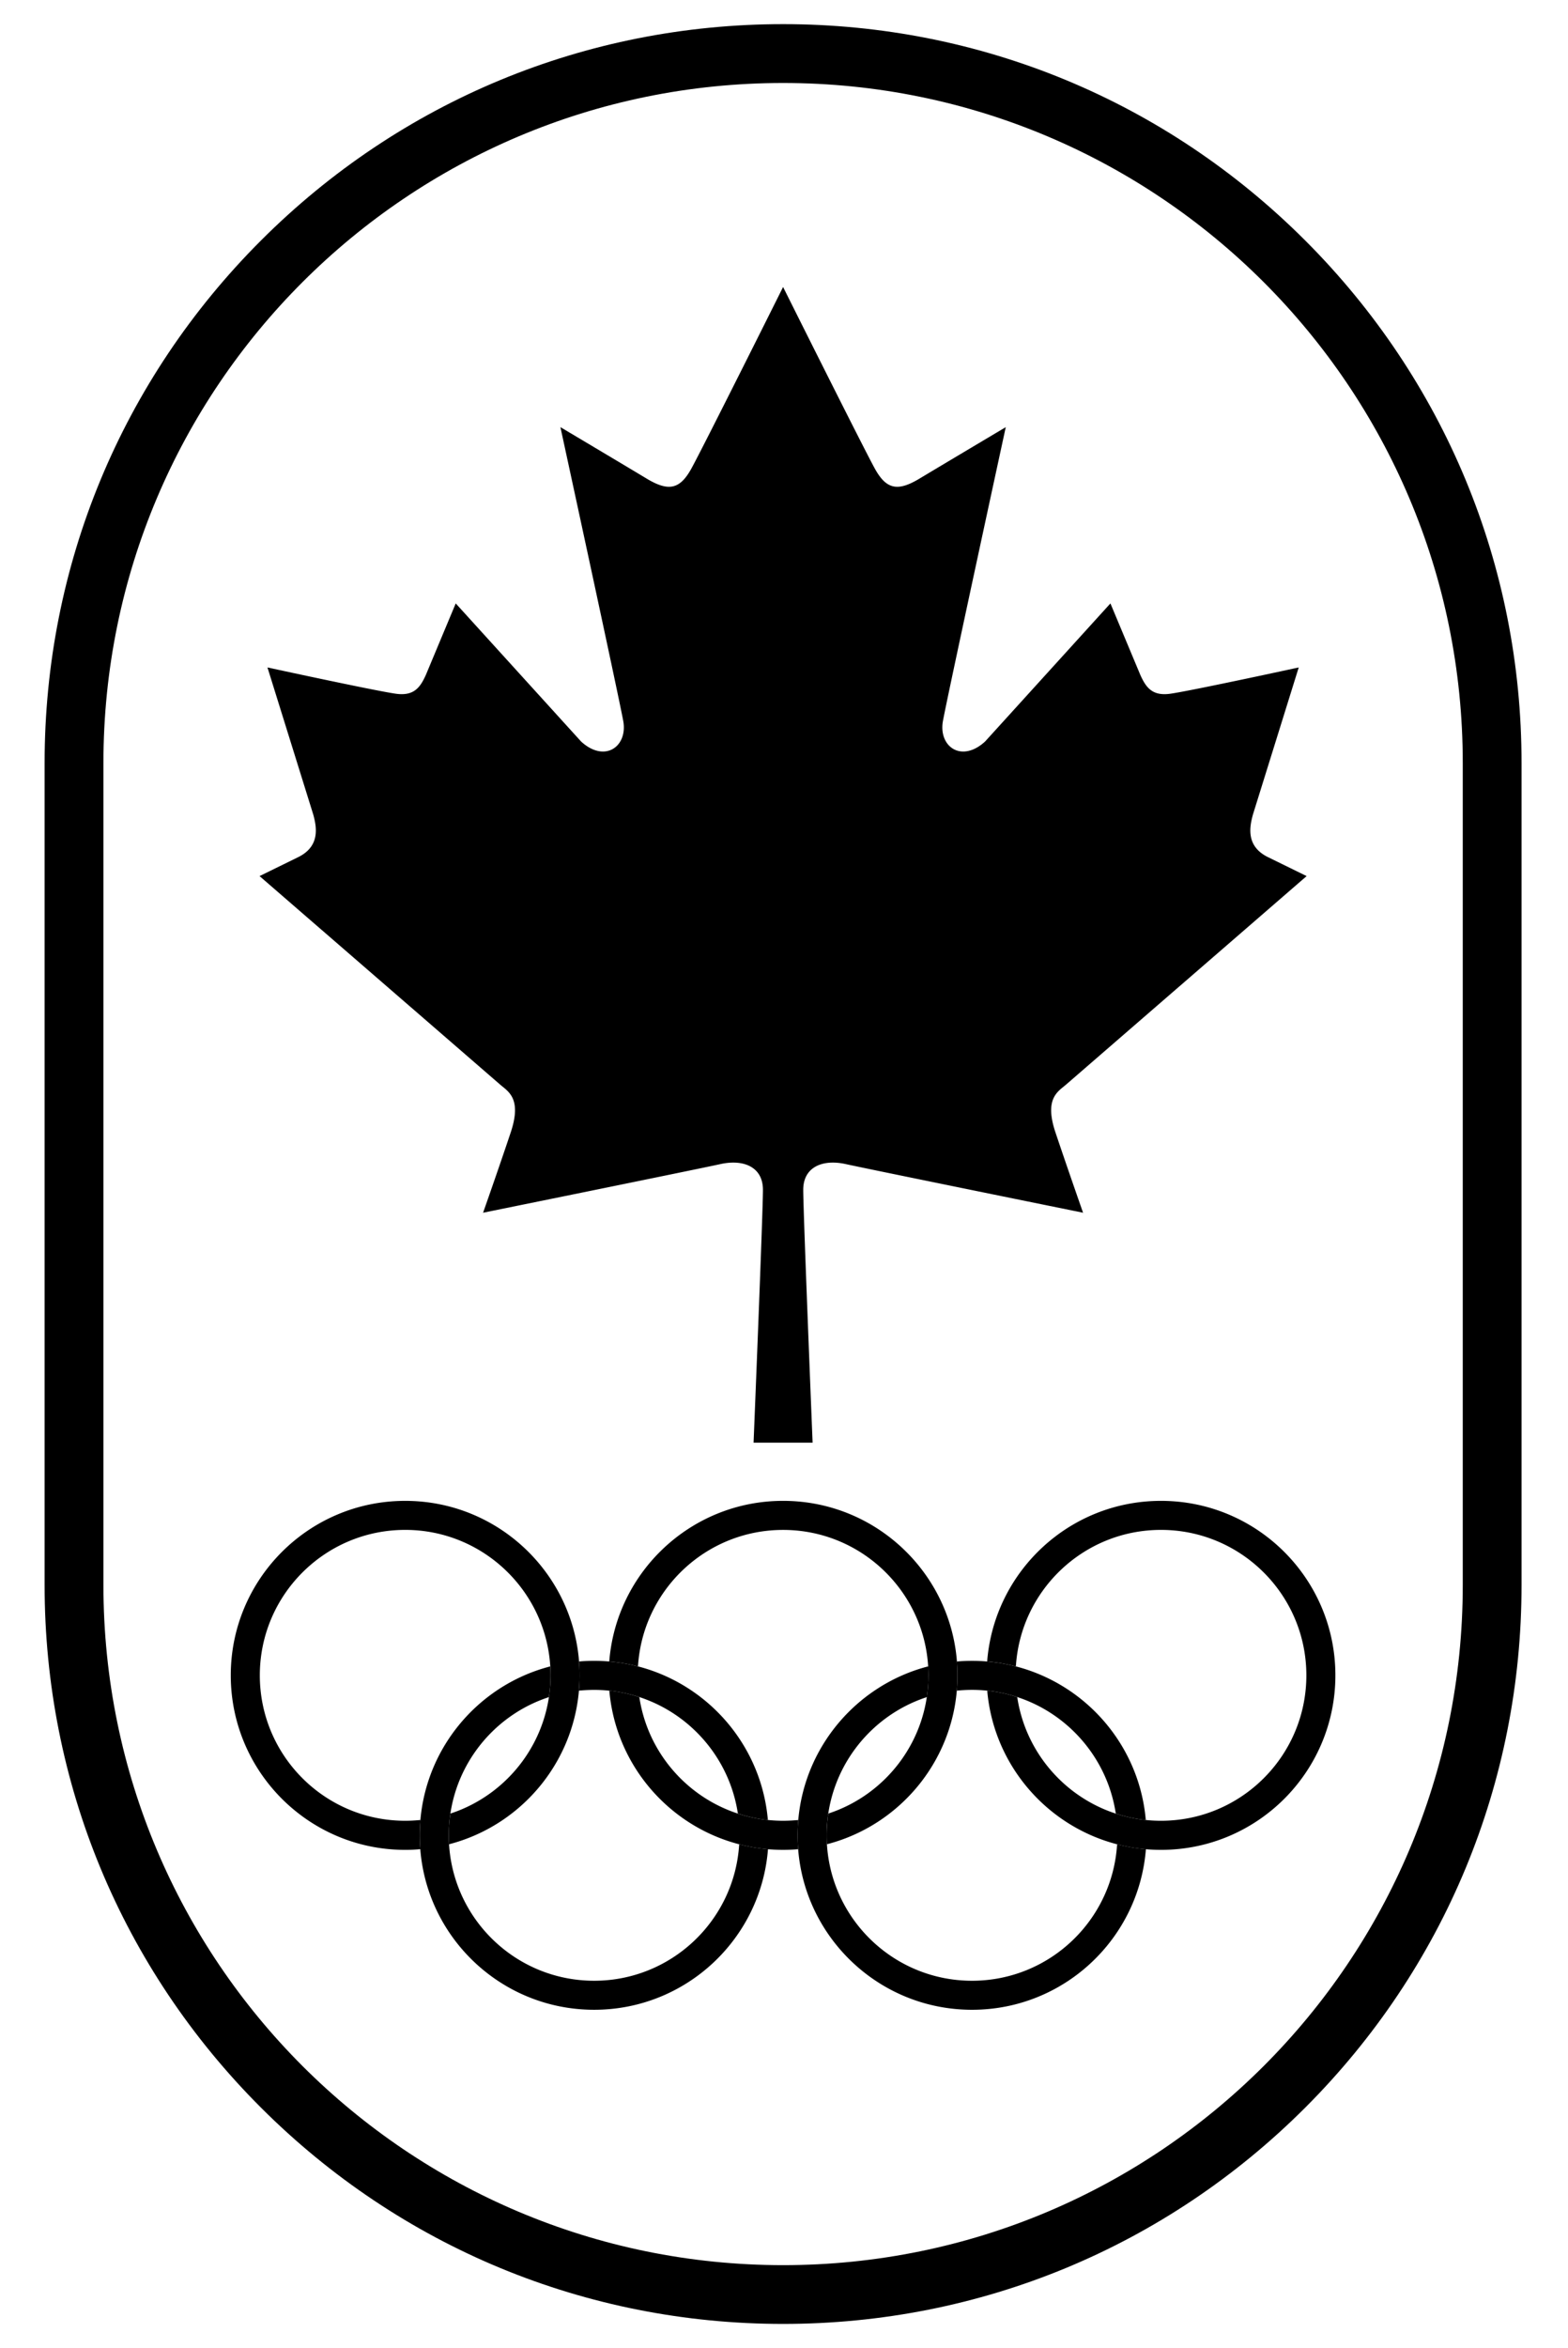
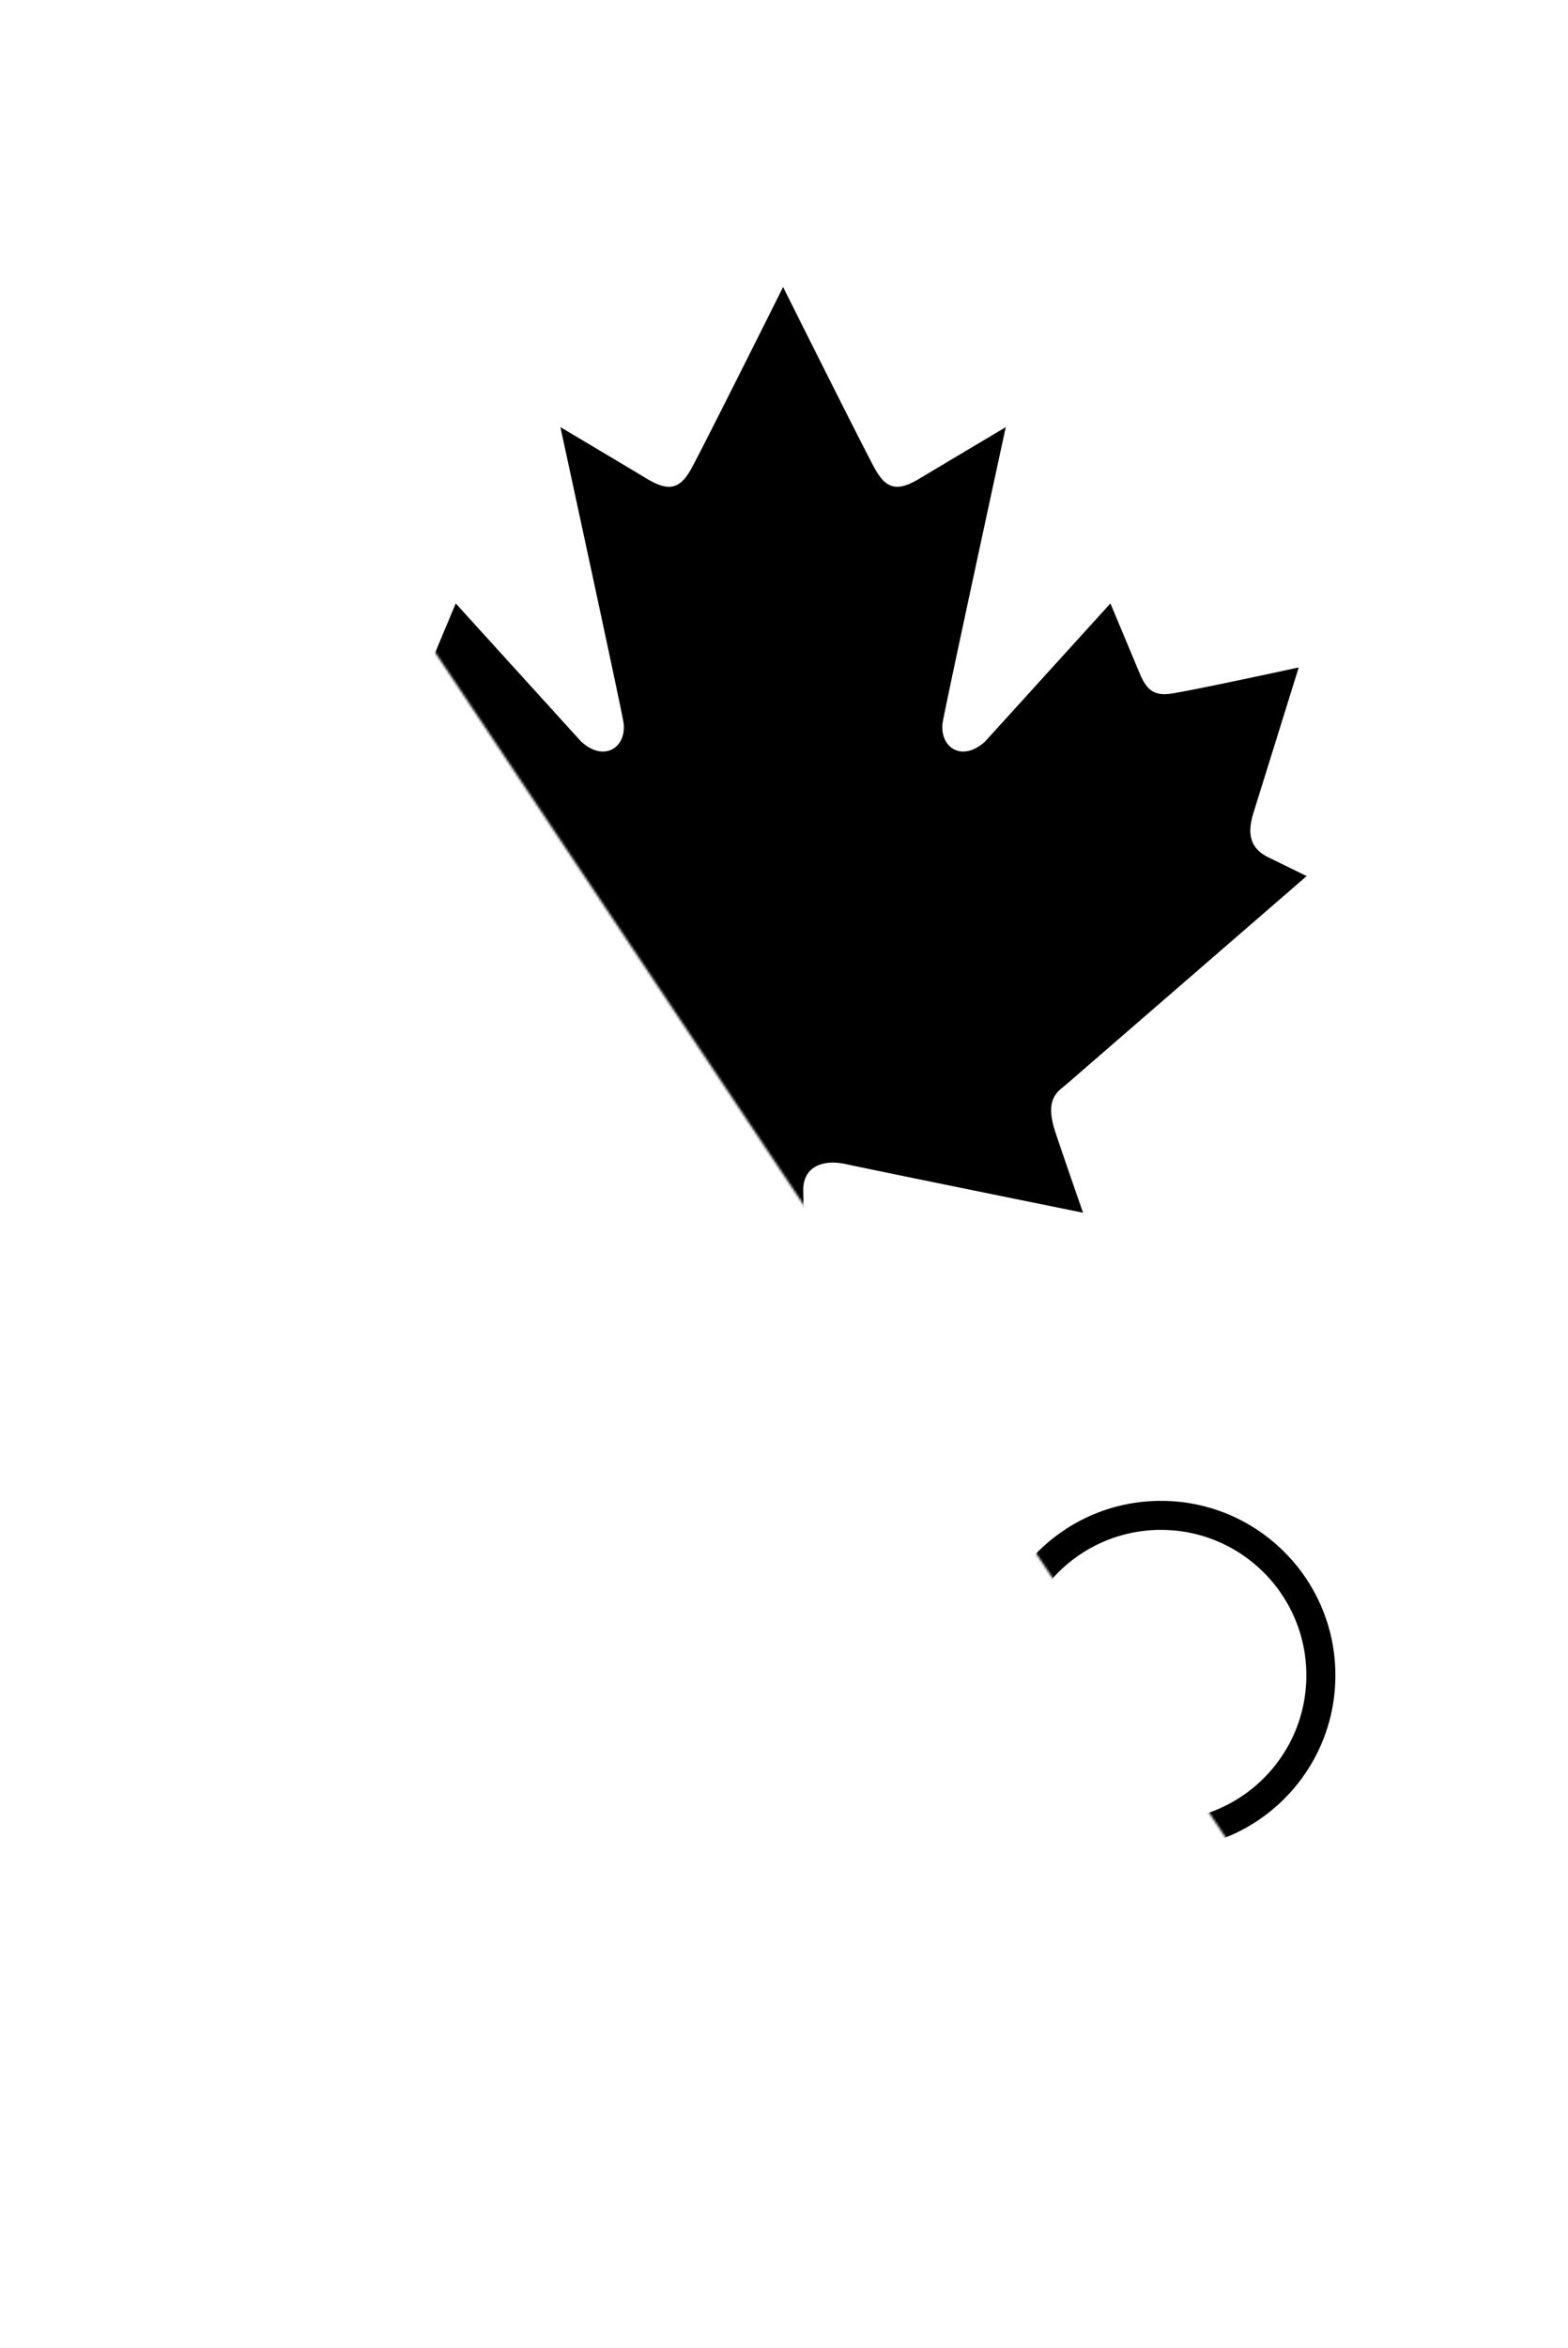
<svg xmlns="http://www.w3.org/2000/svg" width="644" height="964" fill="none">
  <g clip-path="url(#a)">
    <mask id="b" width="644" height="964" x="0" y="0" maskUnits="userSpaceOnUse" style="mask-type:luminance">
-       <path fill="#fff" d="M0 0h643.243v963.965H0z" />
+       <path fill="#fff" d="M0 0h643.243v963.965z" />
    </mask>
    <g fill="#000" mask="url(#b)">
-       <path d="M600.778 650.763c0 154.21-124.968 279.164-279.149 279.164S42.479 804.973 42.479 650.763v-337.56c0-154.152 124.969-279.135 279.15-279.135s279.149 124.983 279.149 279.135zM536.086 98.744C478.797 41.469 402.624 9.911 321.629 9.911c-81.024 0-157.168 31.558-214.459 88.833-57.289 57.289-88.848 133.463-88.848 214.459v337.56c0 81.024 31.559 157.197 88.848 214.486 57.291 57.247 133.435 88.806 214.459 88.806 81.009 0 157.168-31.559 214.457-88.806 57.276-57.289 88.835-133.462 88.835-214.486v-337.56c0-80.996-31.559-157.17-88.835-214.459" />
      <path d="M333.75 592.281s-3.847-94.414-3.847-103.812c0-9.412 7.969-12.632 17.339-10.592 9.426 2.083 97.59 19.99 97.59 19.99s-6.702-19.102-11.424-33.22c-4.646-14.132 1.458-16.668 4.722-19.626l98.522-85.352-15.546-7.62c-9.44-4.444-7.955-12.385-6.512-17.644l18.809-60.393s-42.719 9.281-52.365 10.737c-7.648 1.195-10.3-2.345-12.69-7.664l-12.282-29.358-51.491 56.708c-9.704 8.857-19.057 2.082-17.339-8.219 1.662-9.368 25.847-120.859 25.847-120.859s-26.707 15.882-35.551 21.2c-8.844 5.288-13.477 4.386-18.197-4.124-4.633-8.377-36.543-72.253-37.708-74.613-1.165 2.36-33.075 66.236-37.708 74.613-4.72 8.51-9.353 9.412-18.212 4.124-8.815-5.318-35.536-21.2-35.536-21.2s24.185 111.491 25.847 120.859c1.718 10.301-7.635 17.076-17.339 8.219l-51.505-56.708-12.268 29.358c-2.39 5.319-5.056 8.859-12.691 7.664-9.66-1.456-52.364-10.737-52.364-10.737l18.809 60.393c1.442 5.259 2.914 13.2-6.513 17.644l-15.545 7.62 98.537 85.352c3.249 2.958 9.339 5.494 4.705 19.626-4.705 14.118-11.436 33.22-11.436 33.22s88.178-17.907 97.604-19.99c9.37-2.04 17.339 1.18 17.339 10.592 0 9.398-3.847 103.812-3.847 103.812zM238.049 687.785c0-39.557-32.069-71.626-71.626-71.626-39.559 0-71.642 32.069-71.642 71.626 0 39.587 32.083 71.656 71.642 71.656a62 62 0 0 0 6.192-.292 67 67 0 0 1-.234-5.681c0-2.143.103-4.24.278-6.295-2.055.204-4.124.32-6.236.32-32.988 0-59.71-26.721-59.71-59.708 0-32.957 26.722-59.708 59.71-59.708 32.957 0 59.693 26.751 59.693 59.708 0 26.488-17.252 48.942-41.132 56.751a60 60 0 0 0-.669 8.932c0 1.224.042 2.476.116 3.671 30.86-7.999 53.618-36.003 53.618-69.354M548.461 687.785c0 39.587-32.055 71.656-71.627 71.656-37.432 0-68.188-28.746-71.365-65.361 4.269.452 8.393 1.325 12.326 2.637 4.299 28.747 29.098 50.776 59.039 50.776 32.972 0 59.708-26.721 59.708-59.708 0-32.957-26.736-59.708-59.708-59.708-31.735 0-57.683 24.77-59.592 56.036a72 72 0 0 0-11.803-2.025c2.9-36.905 33.746-65.929 71.395-65.929 39.572 0 71.627 32.069 71.627 71.626" />
      <path d="M458.807 757.135c-1.895 31.254-27.844 56.038-59.578 56.038-32.986 0-59.708-26.751-59.708-59.71 0-26.488 17.25-48.94 41.146-56.736a60.6 60.6 0 0 0 .538-12.617c-30.829 7.999-53.617 36.003-53.617 69.353 0 39.559 32.083 71.627 71.641 71.627 37.65 0 68.495-29.023 71.408-65.929-4.05-.35-8-1.035-11.83-2.026m-59.578-63.38c29.942 0 54.726 22.059 59.038 50.778 3.934 1.31 8.072 2.185 12.326 2.637-3.176-36.615-33.918-65.333-71.364-65.333-2.084 0-4.153.088-6.193.262q.22 2.82.219 5.683c0 2.141-.087 4.24-.276 6.295a63 63 0 0 1 6.25-.322M315.423 759.157c-2.9 36.906-33.758 65.929-71.393 65.929-39.559 0-71.641-32.068-71.641-71.627 0-33.35 22.772-61.354 53.602-69.338.072 1.224.118 2.448.118 3.672 0 3.045-.235 6.002-.656 8.93-23.882 7.796-41.132 30.248-41.132 56.736 0 32.959 26.722 59.71 59.709 59.71 31.719 0 57.683-24.784 59.563-56.038a69 69 0 0 0 11.83 2.026m-77.658-65.086c.202-2.038.276-4.152.276-6.278 0-1.91-.058-3.818-.204-5.698a72 72 0 0 1 6.193-.262c37.445 0 68.173 28.718 71.349 65.348-4.254-.467-8.377-1.342-12.326-2.652-4.312-28.718-29.096-50.763-59.023-50.763a69 69 0 0 0-6.265.305" />
-       <path d="M321.626 747.49c-29.943 0-54.74-22.03-59.039-50.763a58.3 58.3 0 0 0-12.325-2.651c3.174 36.628 33.918 65.362 71.364 65.362 2.097 0 4.152-.089 6.192-.278a67 67 0 0 1-.234-5.697c0-2.127.102-4.24.278-6.279-2.055.19-4.124.306-6.236.306m0-131.335c-37.65 0-68.495 29.037-71.394 65.944 4.035.335 7.97 1.02 11.802 2.011 1.908-31.268 27.857-56.023 59.592-56.023 32.97 0 59.693 26.752 59.693 59.695 0 26.502-17.251 48.955-41.131 56.75a60 60 0 0 0-.657 8.931c0 1.224.029 2.477.103 3.672 30.86-7.999 53.618-36.003 53.618-69.353 0-39.544-32.069-71.627-71.626-71.627" />
    </g>
  </g>
  <defs>
    <clipPath id="a">
      <path fill="#fff" d="M0 0h643.243v963.964H0z" />
    </clipPath>
  </defs>
</svg>